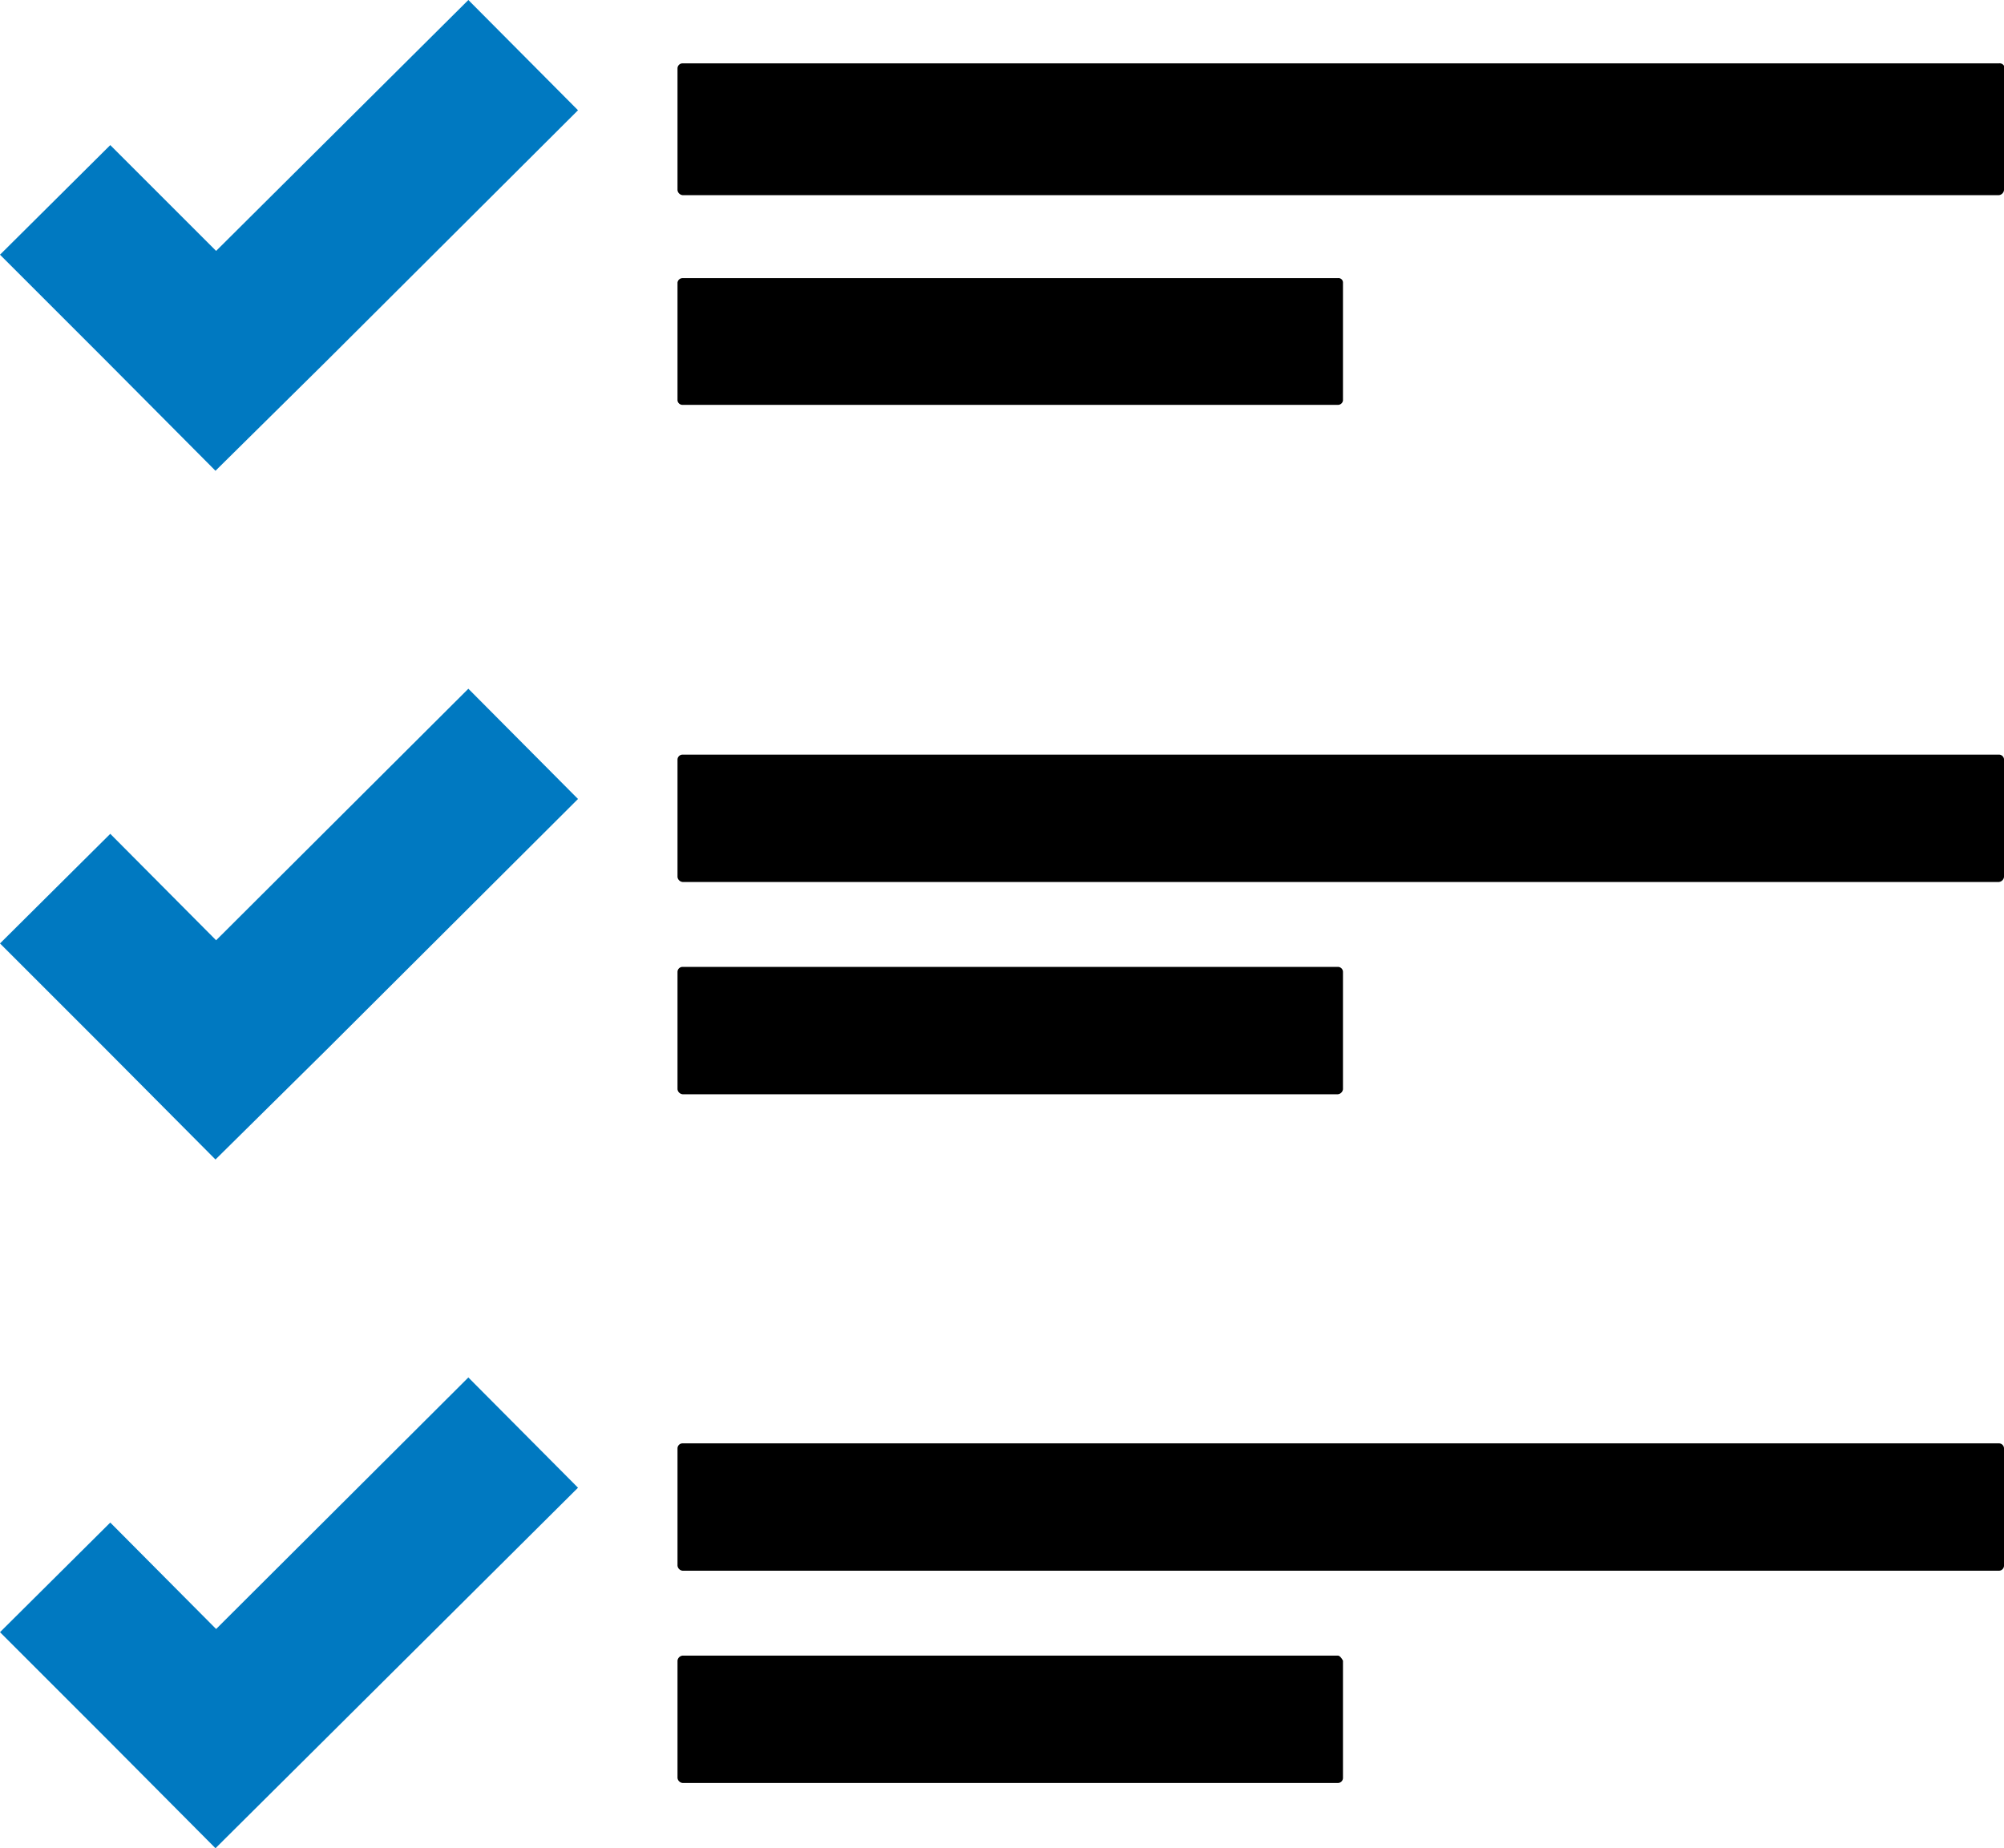
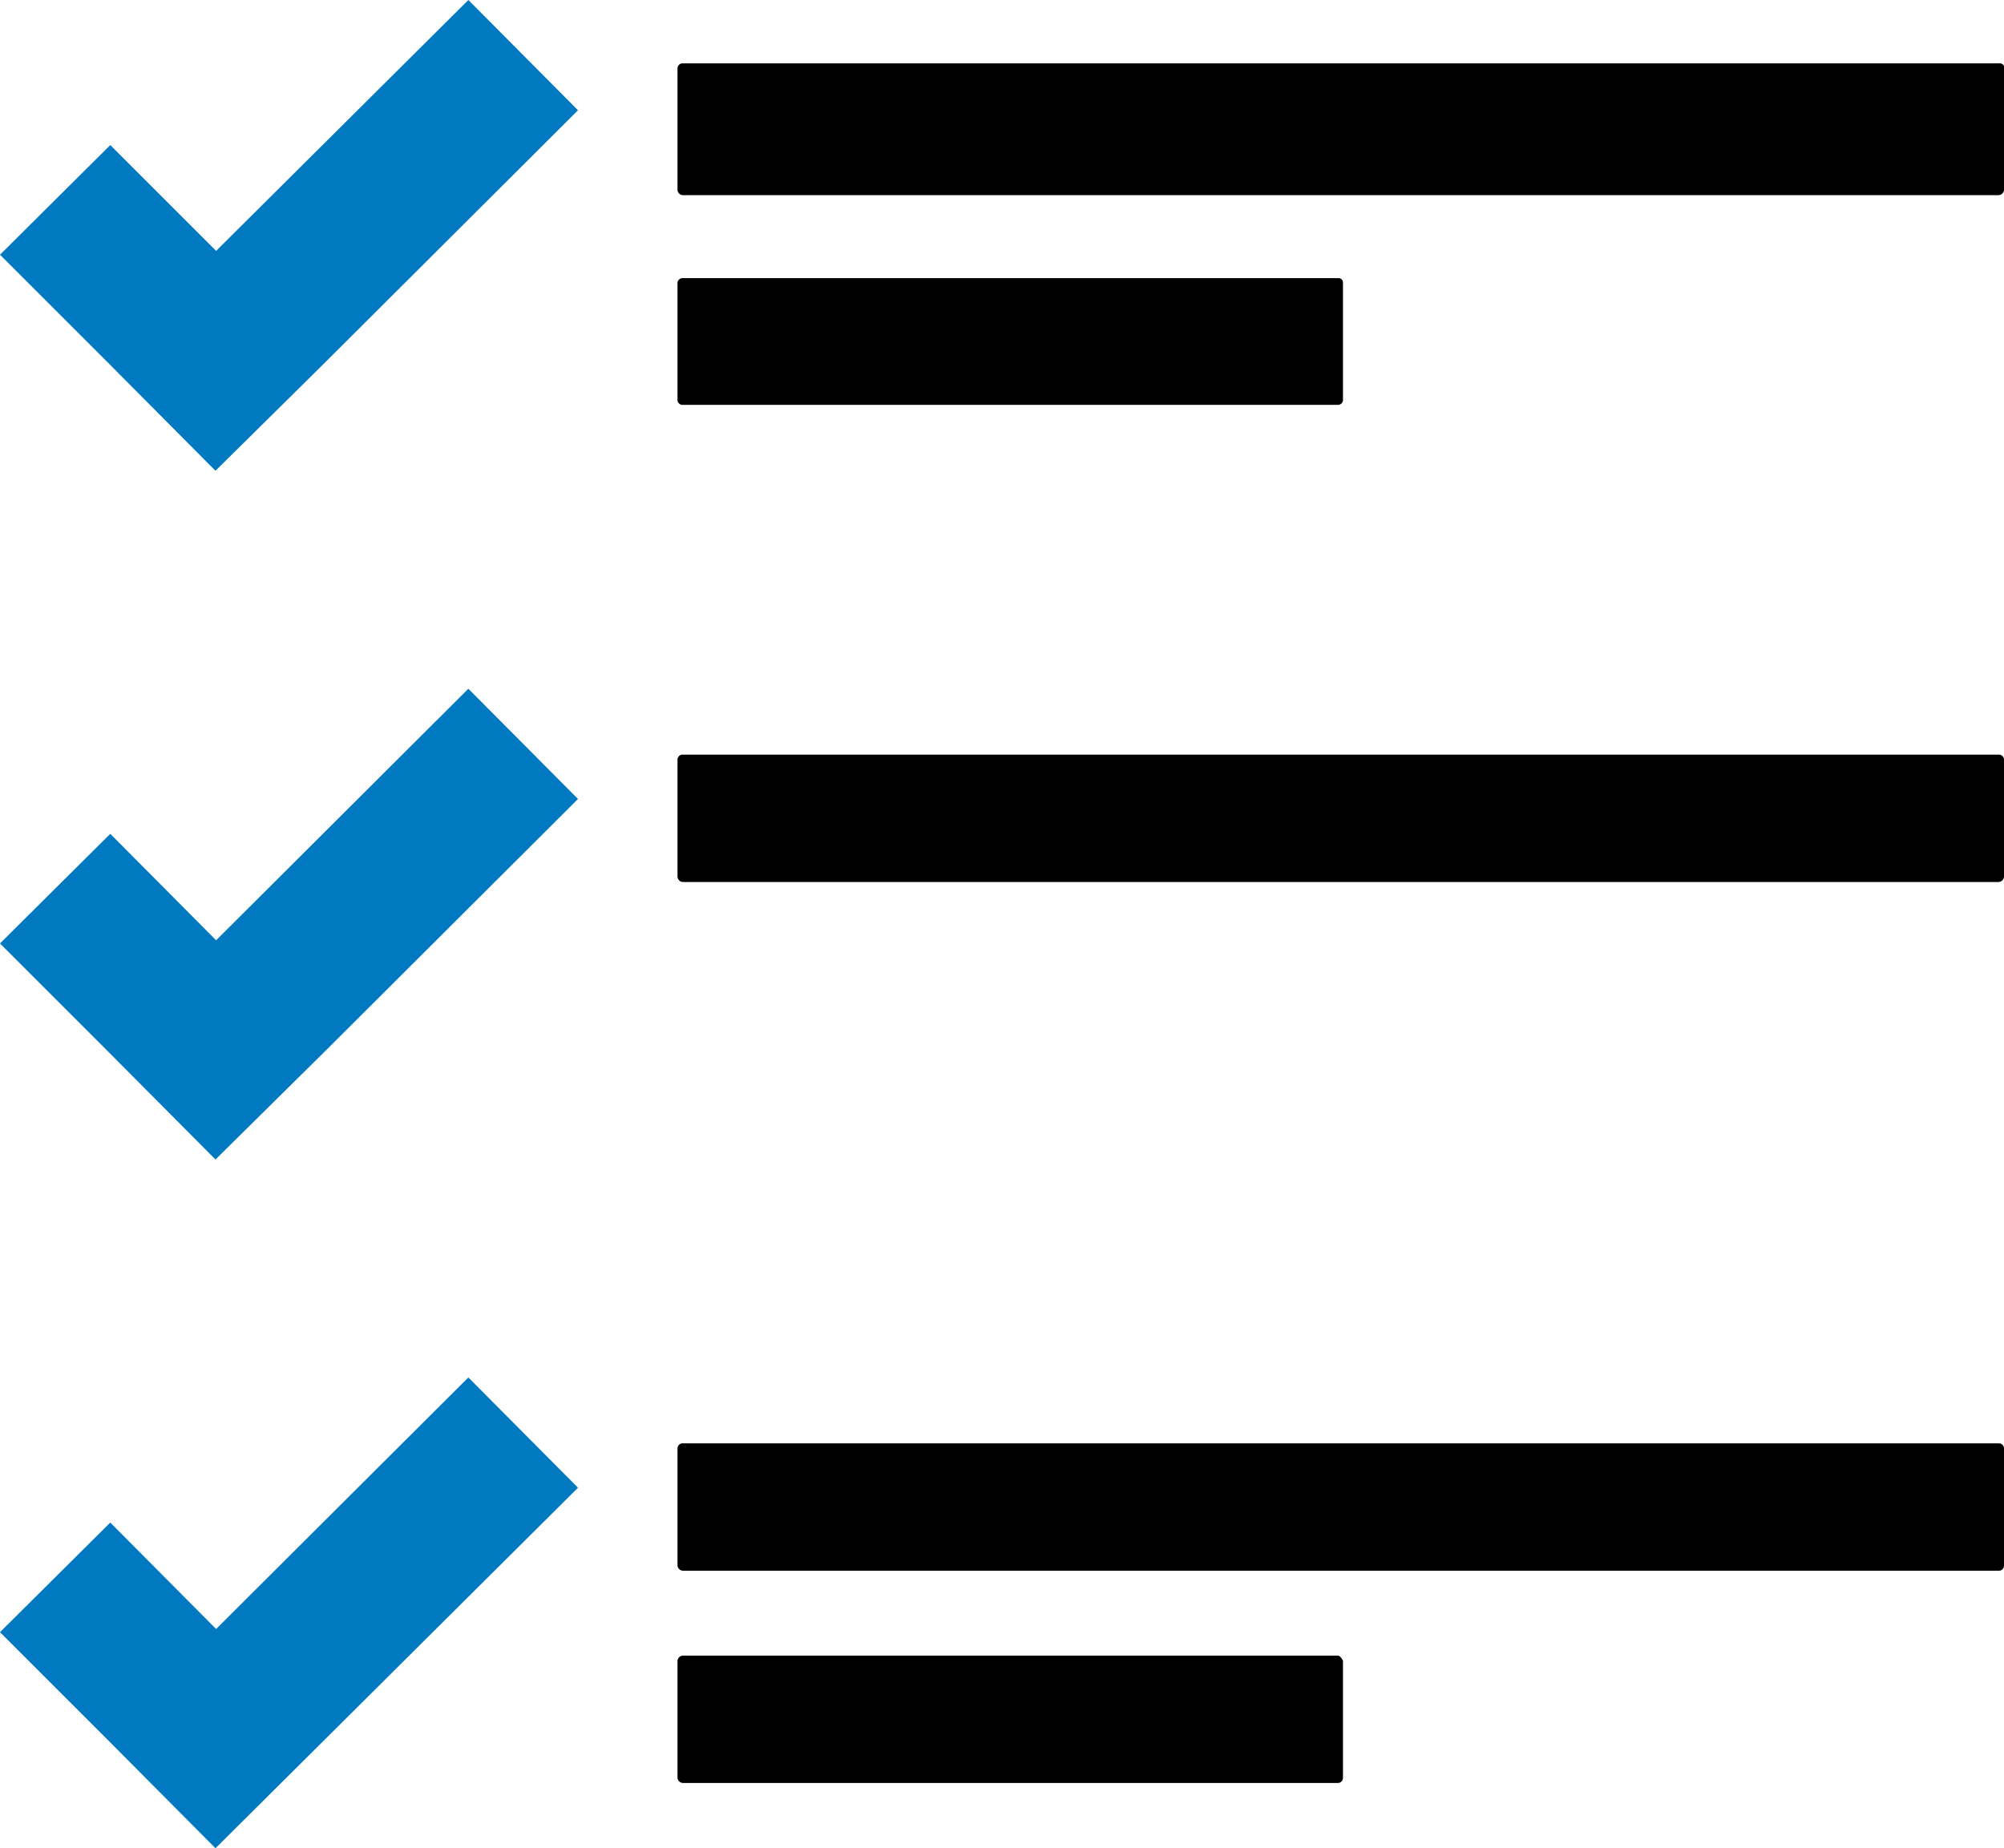
<svg xmlns="http://www.w3.org/2000/svg" width="31.62" height="29.17" viewBox="0 0 31.62 29.17">
  <path d="M31.54,1H10.77a.08.08,0,0,0-.08.08V3a.09.09,0,0,0,.08.08H31.54A.09.09,0,0,0,31.62,3V1.12A.08.08,0,0,0,31.54,1Z" />
  <path d="M10.77,6.39H21.11a.08.08,0,0,0,.08-.07V4.46a.07.07,0,0,0-.08-.07H10.77a.08.08,0,0,0-.08.07V6.32A.08.08,0,0,0,10.77,6.39Z" />
  <path d="M31.54,11.91H10.77a.08.08,0,0,0-.08.08v1.85a.09.09,0,0,0,.08.08H31.54a.09.09,0,0,0,.08-.08V12A.08.08,0,0,0,31.54,11.91Z" />
-   <path d="M10.77,17.27H21.11a.09.09,0,0,0,.08-.08V15.34a.08.08,0,0,0-.08-.08H10.77a.08.08,0,0,0-.08.08v1.85A.09.09,0,0,0,10.77,17.27Z" />
  <path d="M31.54,22.78H10.77a.08.08,0,0,0-.08.08v1.85a.09.09,0,0,0,.08.08H31.54a.08.08,0,0,0,.08-.08V22.86A.08.08,0,0,0,31.54,22.78Z" />
  <path d="M21.11,26.13H10.77a.09.09,0,0,0-.08.08v1.85a.09.09,0,0,0,.08.08H21.11a.08.08,0,0,0,.08-.08V26.21S21.15,26.13,21.11,26.13Z" />
  <polygon points="3.41 3.96 1.74 2.29 0 4.02 1.67 5.69 3.4 7.43 5.14 5.71 9.12 1.74 7.39 0 3.41 3.96" fill="#0079c1" />
  <polygon points="3.41 14.84 1.74 13.16 0 14.89 1.67 16.56 3.4 18.3 5.14 16.58 9.12 12.61 7.39 10.87 3.41 14.84" fill="#0079c1" />
  <polygon points="3.41 25.71 1.74 24.03 0 25.76 1.67 27.43 3.4 29.17 5.14 27.44 9.12 23.48 7.39 21.74 3.41 25.71" fill="#0079c1" />
</svg>